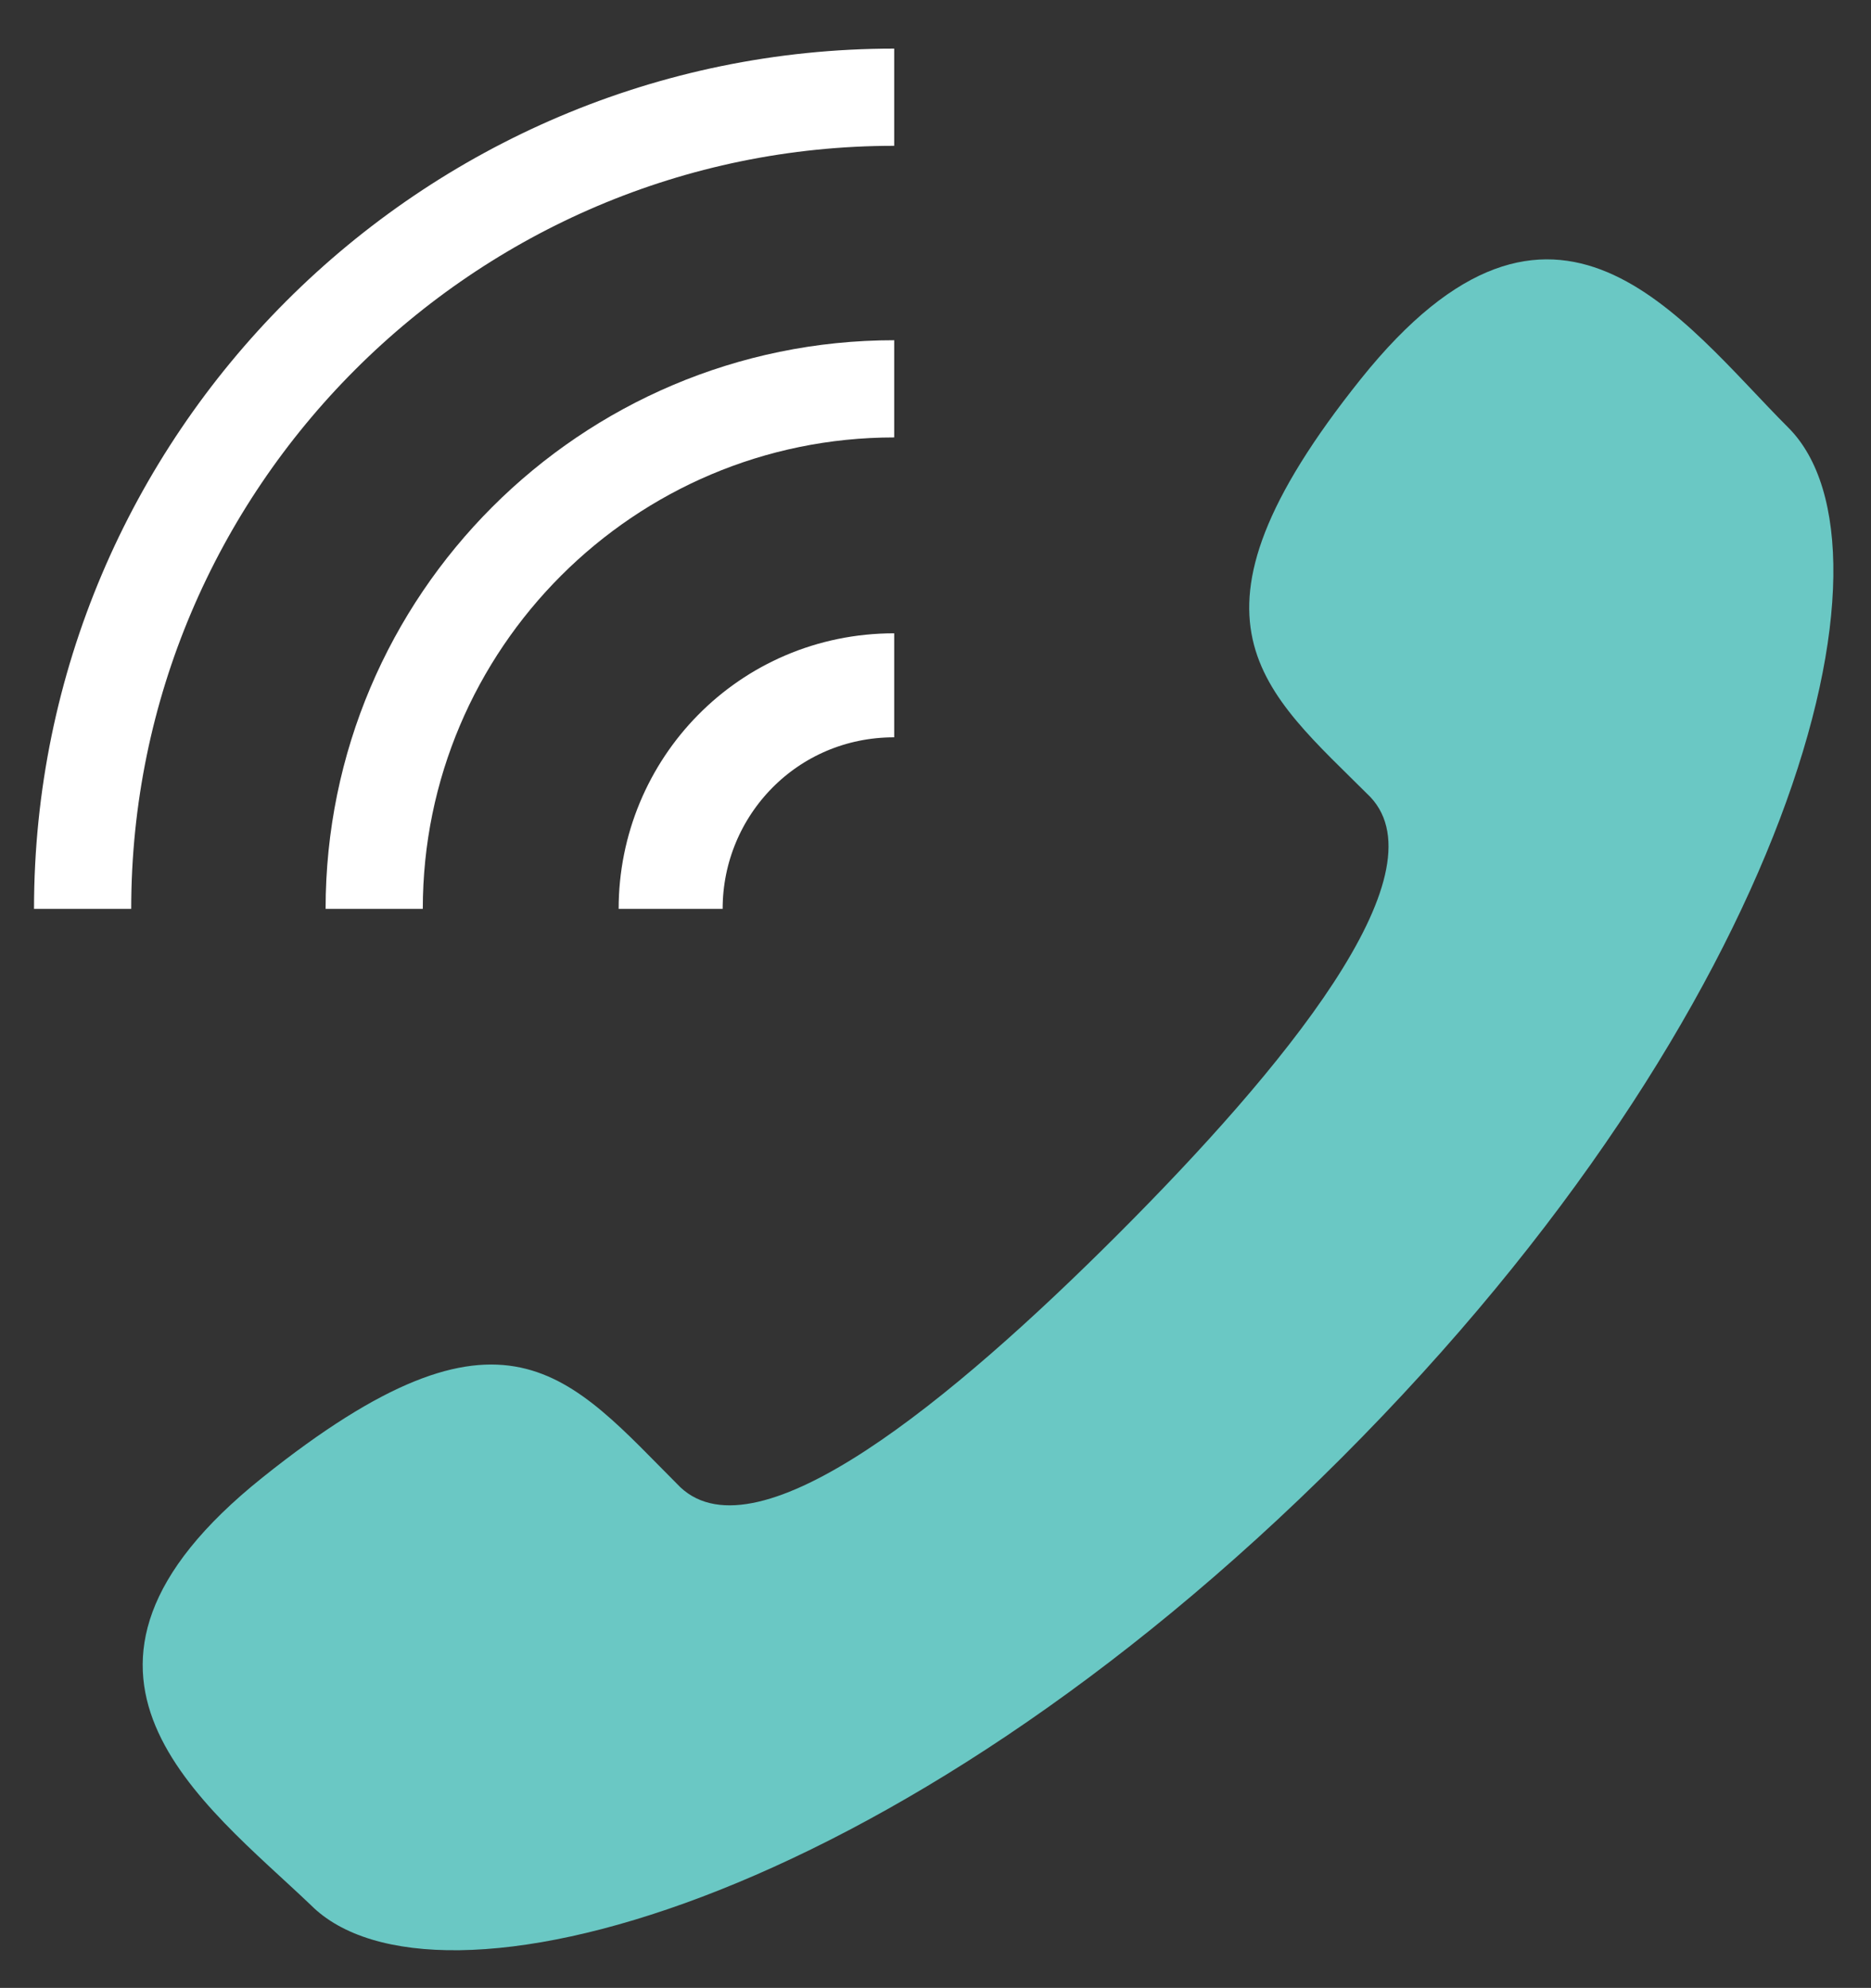
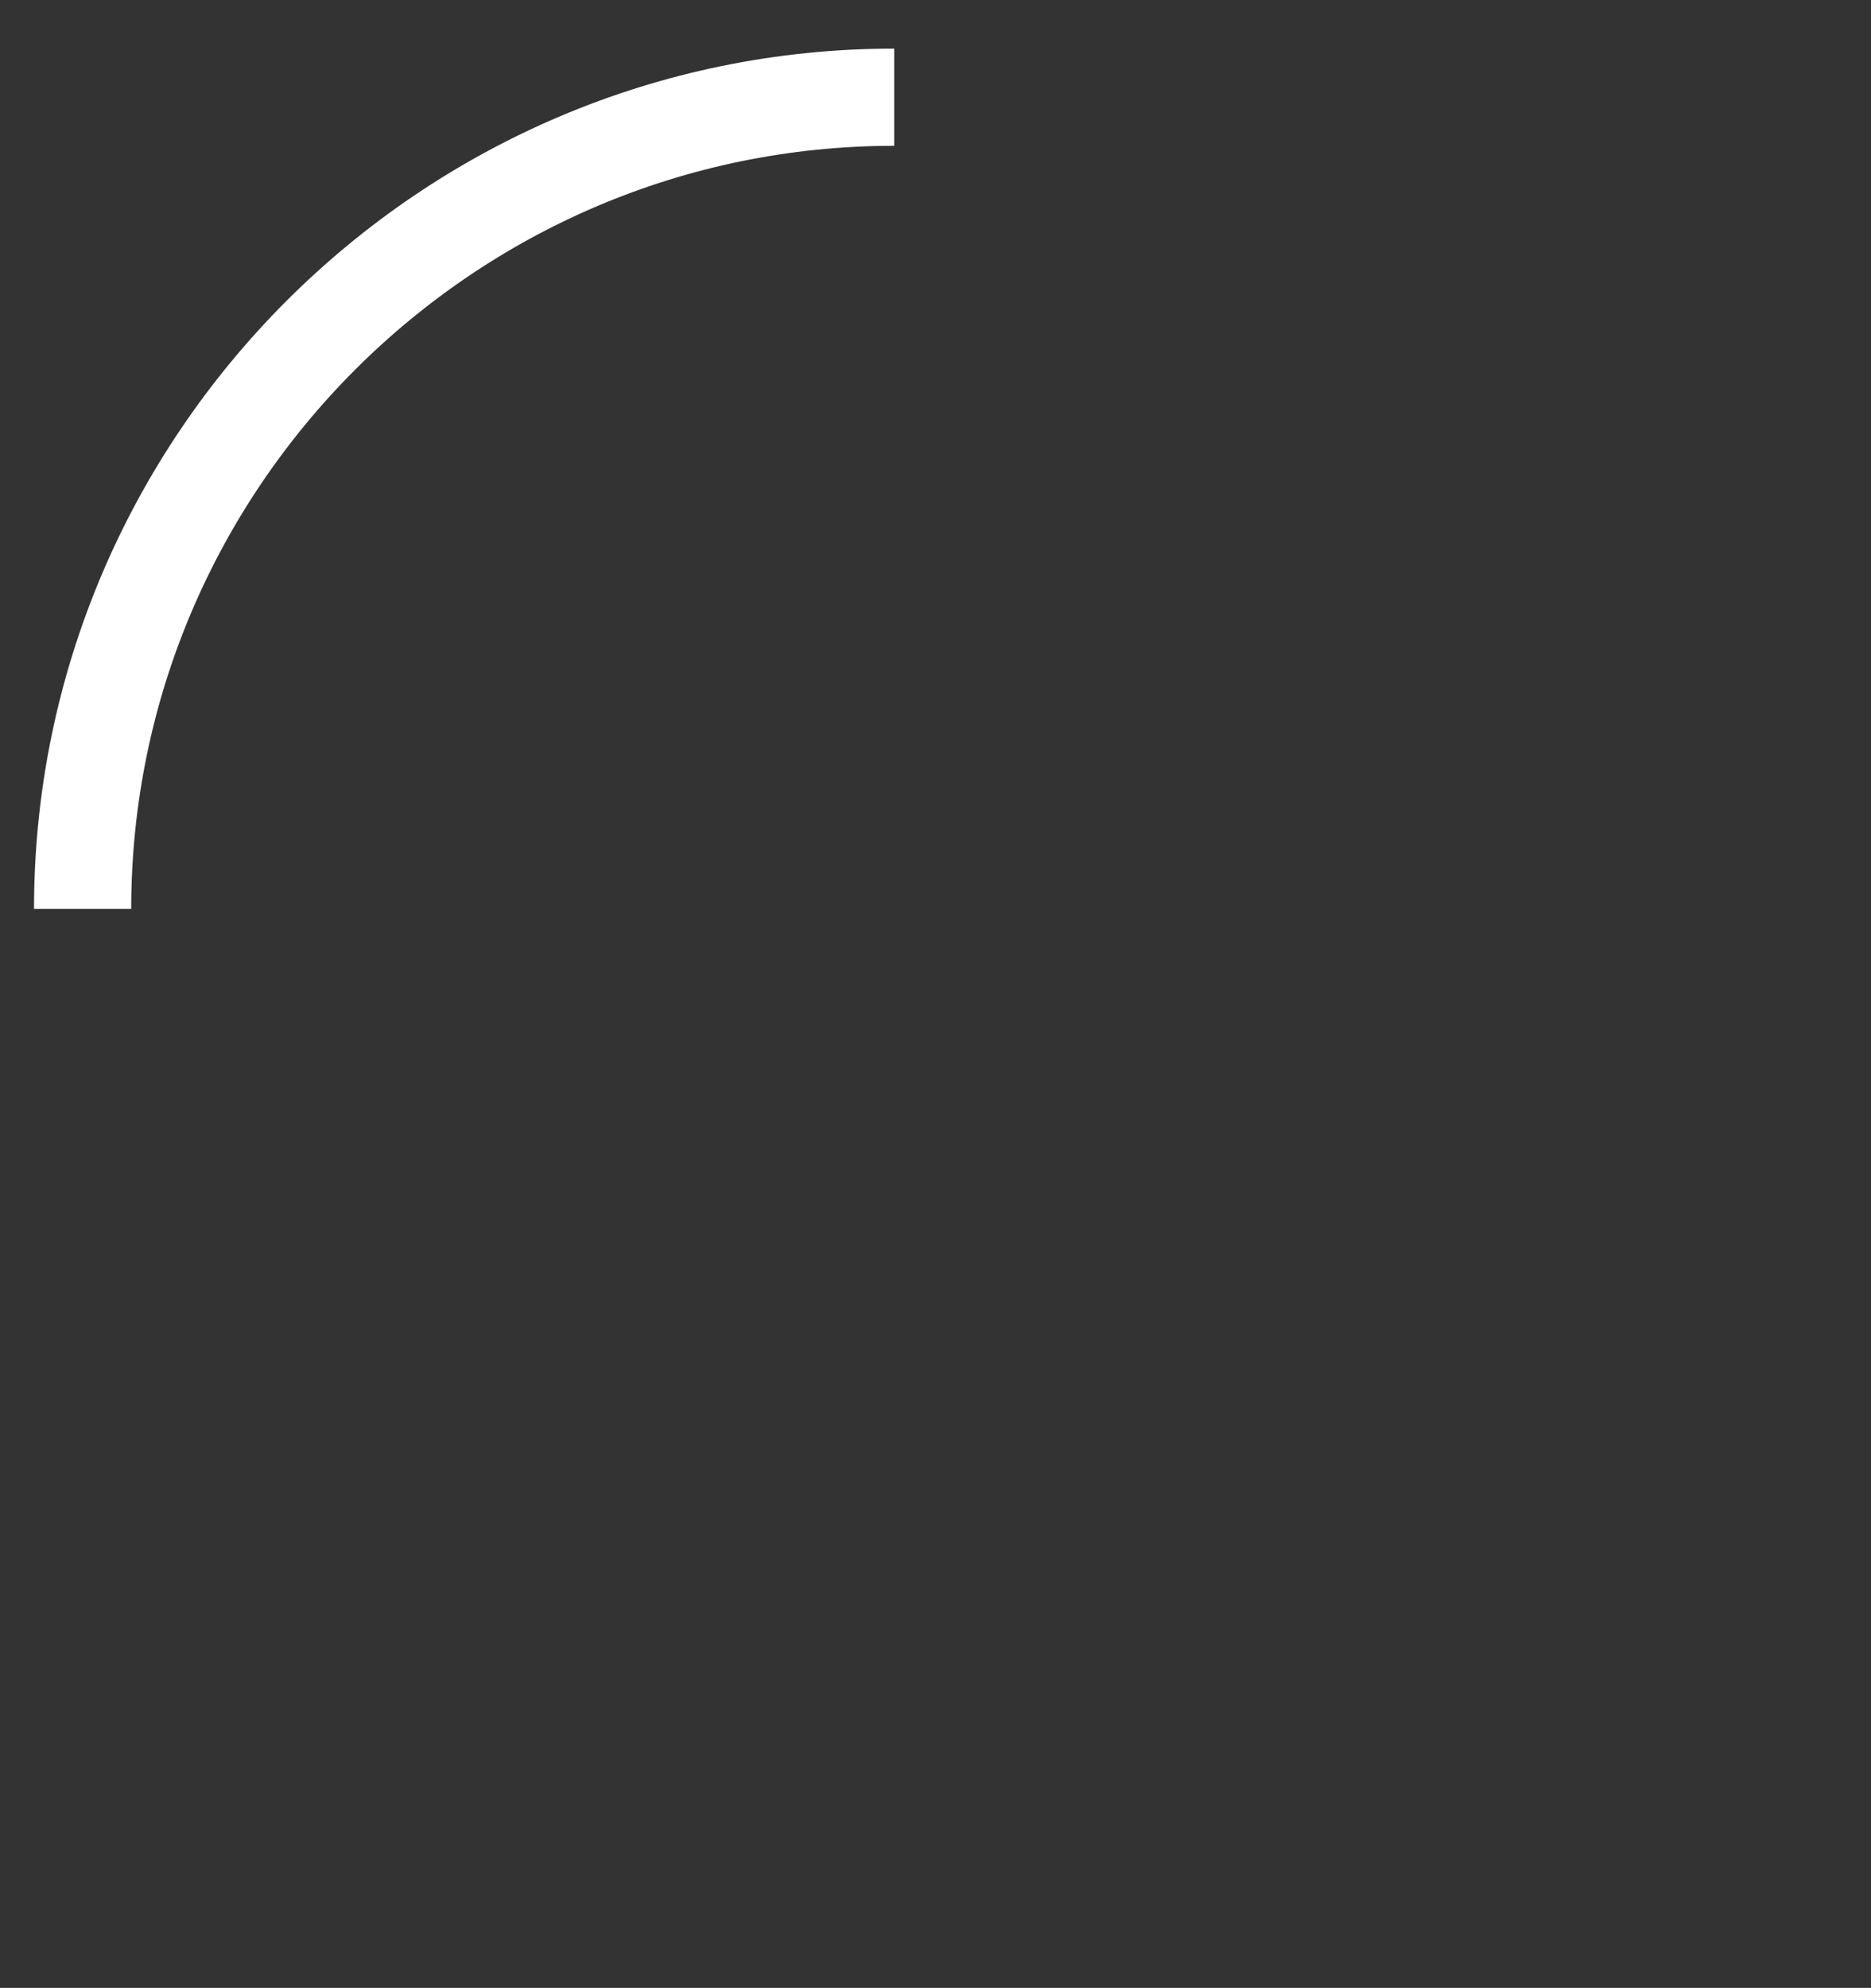
<svg xmlns="http://www.w3.org/2000/svg" version="1.1" id="Layer_1" x="0px" y="0px" viewBox="0 0 38.5 40.9" style="enable-background:new 0 0 38.5 40.9;" xml:space="preserve">
  <rect x="0" y="0" width="38.5" height="40.9" fill="#333333" stroke="none" />
  <style type="text/css">
	.st0{fill:#6AC8C4;}
	.st1{fill:none;stroke:#FFFFFF;stroke-width:2;stroke-miterlimit:10;}
	.st2{fill:none;stroke:#FFFFFF;stroke-width:2.14;stroke-miterlimit:10;}
</style>
  <g>
    <g>
-       <path class="st0" d="M23,25.4c-3.4,3.4-7.4,6.7-9,5.2c-2.3-2.3-3.6-4.2-8.6-0.2c-5,4-1.2,6.7,1,8.8c2.5,2.5,11.9,0.1,21.2-9.2    c9.3-9.3,11.7-18.7,9.2-21.2c-2.2-2.2-4.8-6-8.8-1c-4,5-2,6.4,0.2,8.6C29.7,18,26.4,22,23,25.4z" />
-     </g>
+       </g>
    <g>
      <path class="st1" d="M1.7,18.7C1.7,9.5,9.2,2,18.4,2" />
-       <path class="st1" d="M7.7,18.7C7.7,12.8,12.5,8,18.4,8" />
-       <path class="st2" d="M13.8,18.7c0-2.5,2-4.6,4.6-4.6" />
    </g>
  </g>
</svg>